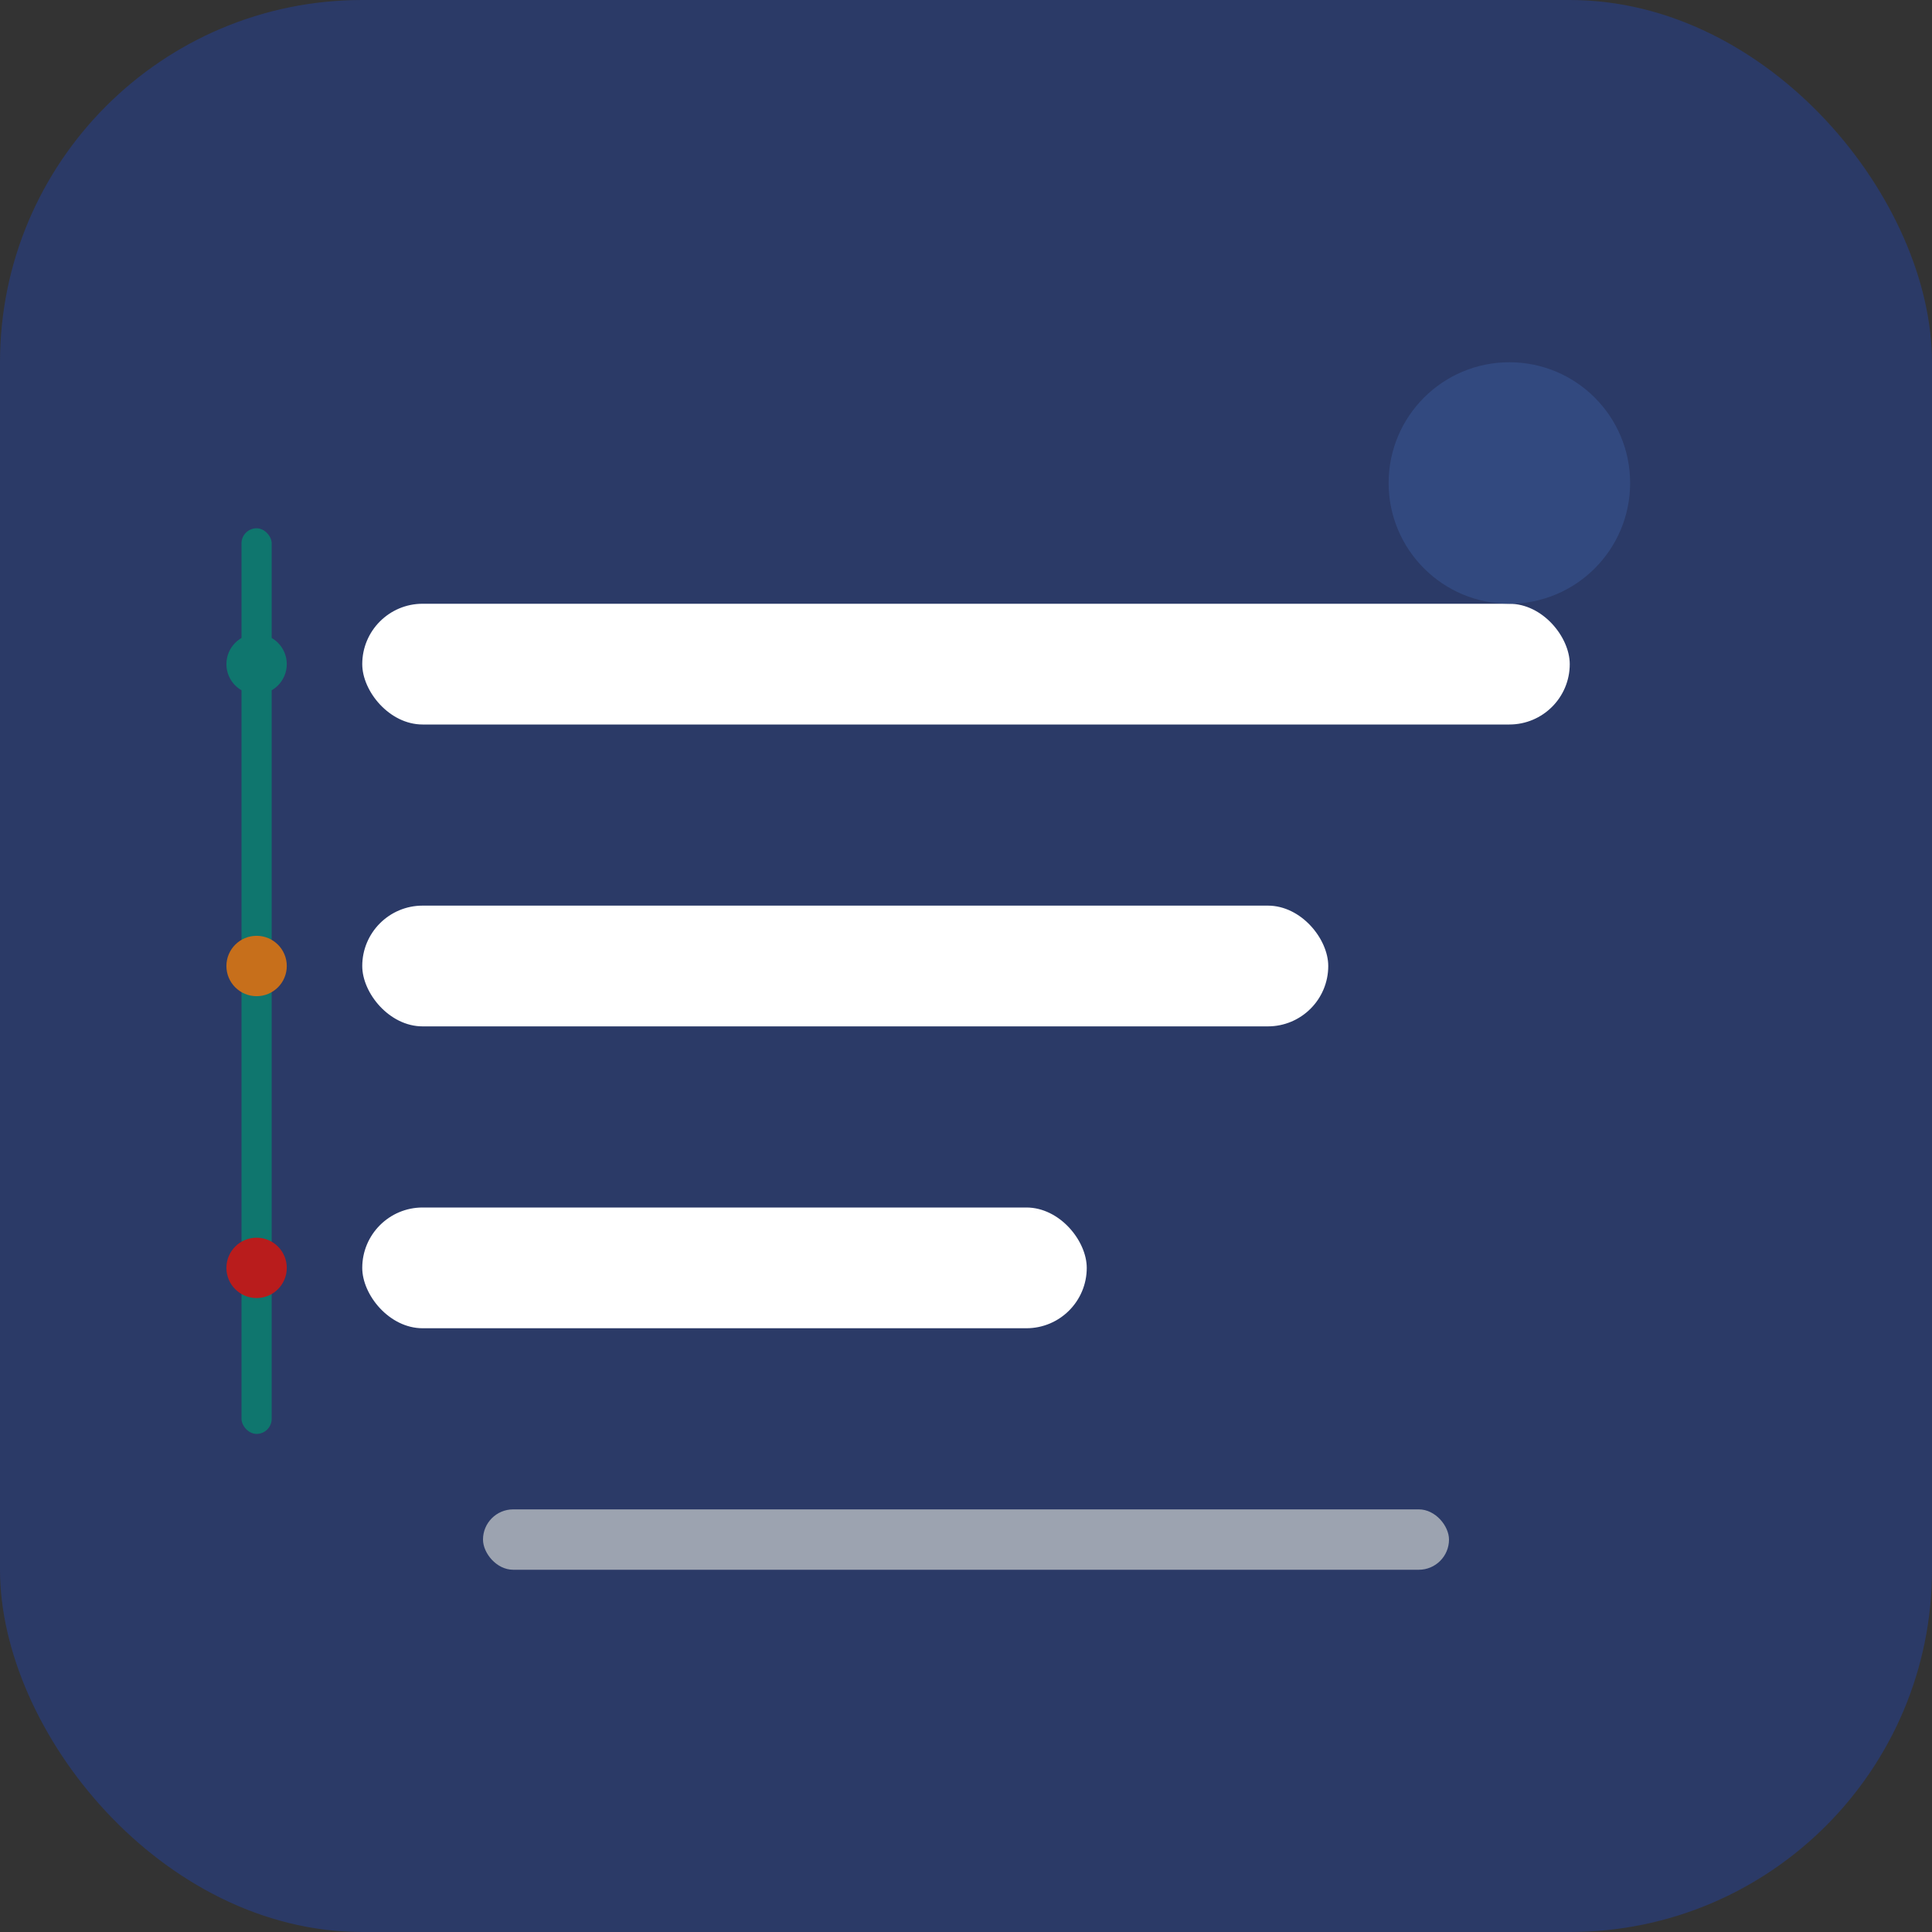
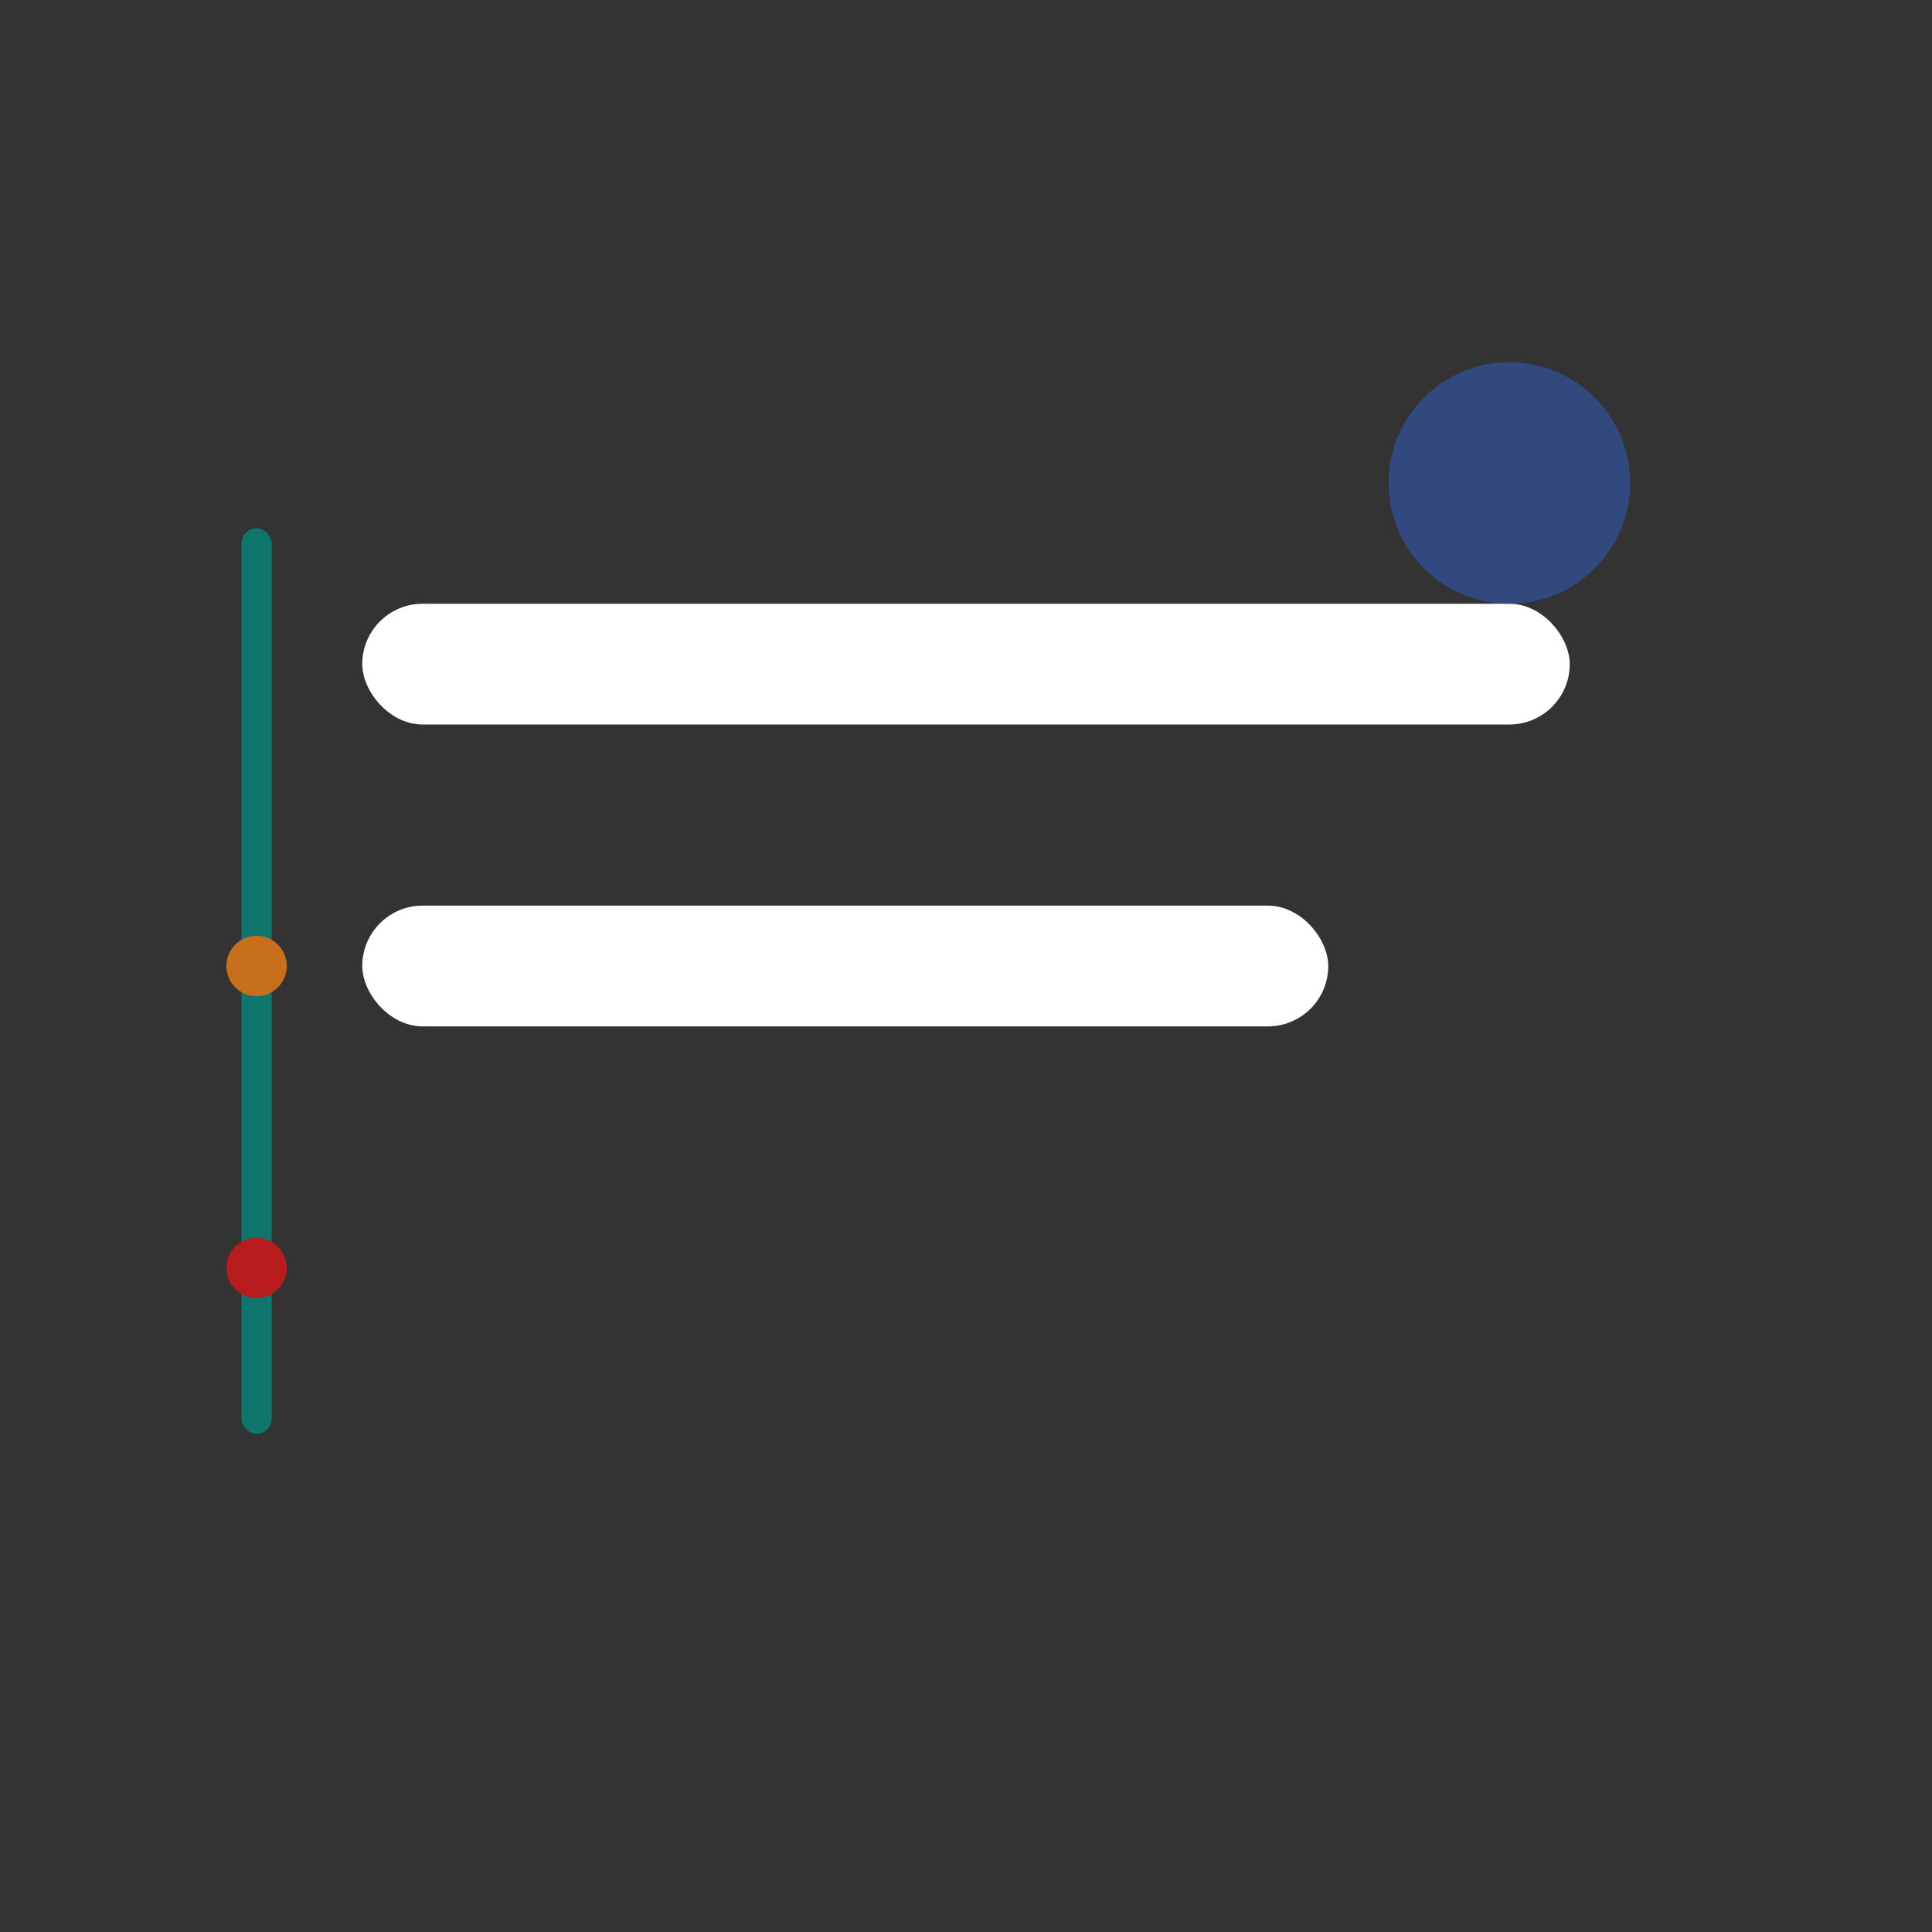
<svg xmlns="http://www.w3.org/2000/svg" width="512" height="512" viewBox="0 0 512 512" fill="none">
  <rect x="0" y="0" width="512" height="512" fill="#333333" stroke="none" />
-   <rect width="512" height="512" rx="96" fill="#2B3A67" />
  <rect x="96" y="160" width="320" height="32" rx="16" fill="#FFFFFF" />
  <rect x="96" y="240" width="256" height="32" rx="16" fill="#FFFFFF" />
-   <rect x="96" y="320" width="192" height="32" rx="16" fill="#FFFFFF" />
  <circle cx="400" cy="128" r="32" fill="#32497F" />
-   <rect x="128" y="400" width="256" height="16" rx="8" fill="#9CA3B0" />
  <rect x="64" y="140" width="8" height="240" rx="4" fill="#0F766E" />
-   <circle cx="68" cy="176" r="8" fill="#0F766E" />
  <circle cx="68" cy="256" r="8" fill="#C76F1B" />
  <circle cx="68" cy="336" r="8" fill="#B91C1C" />
</svg>